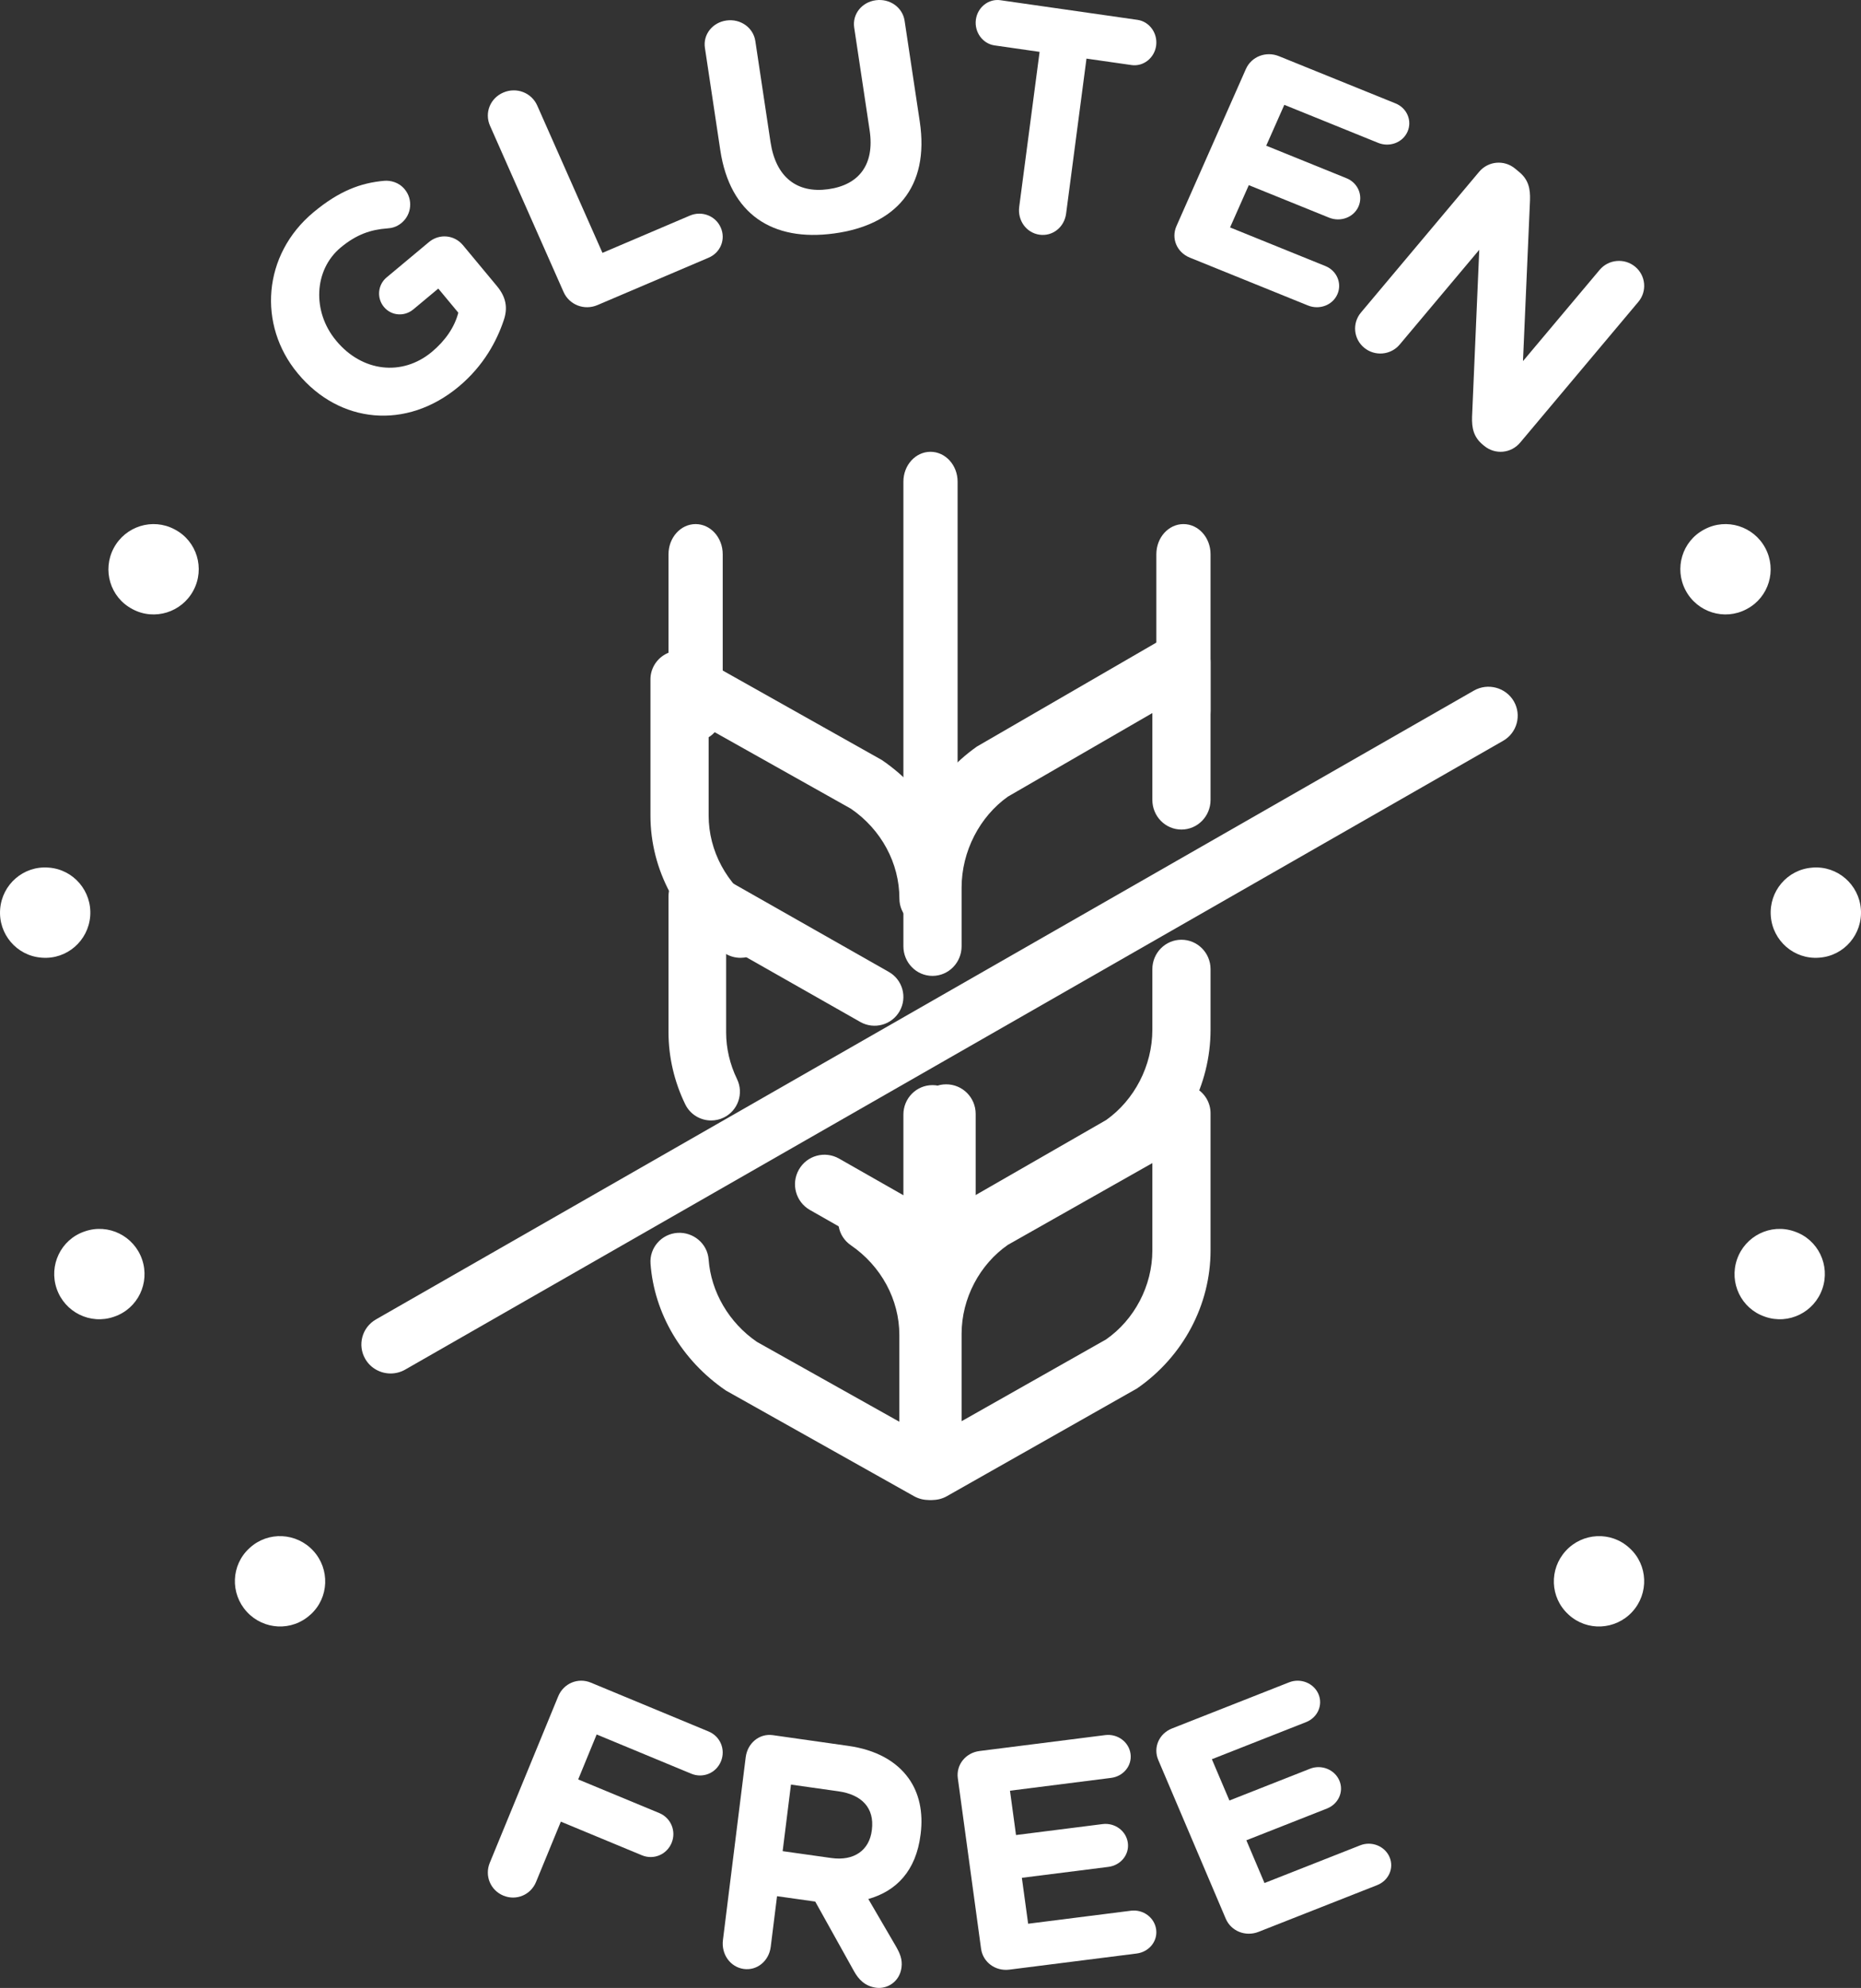
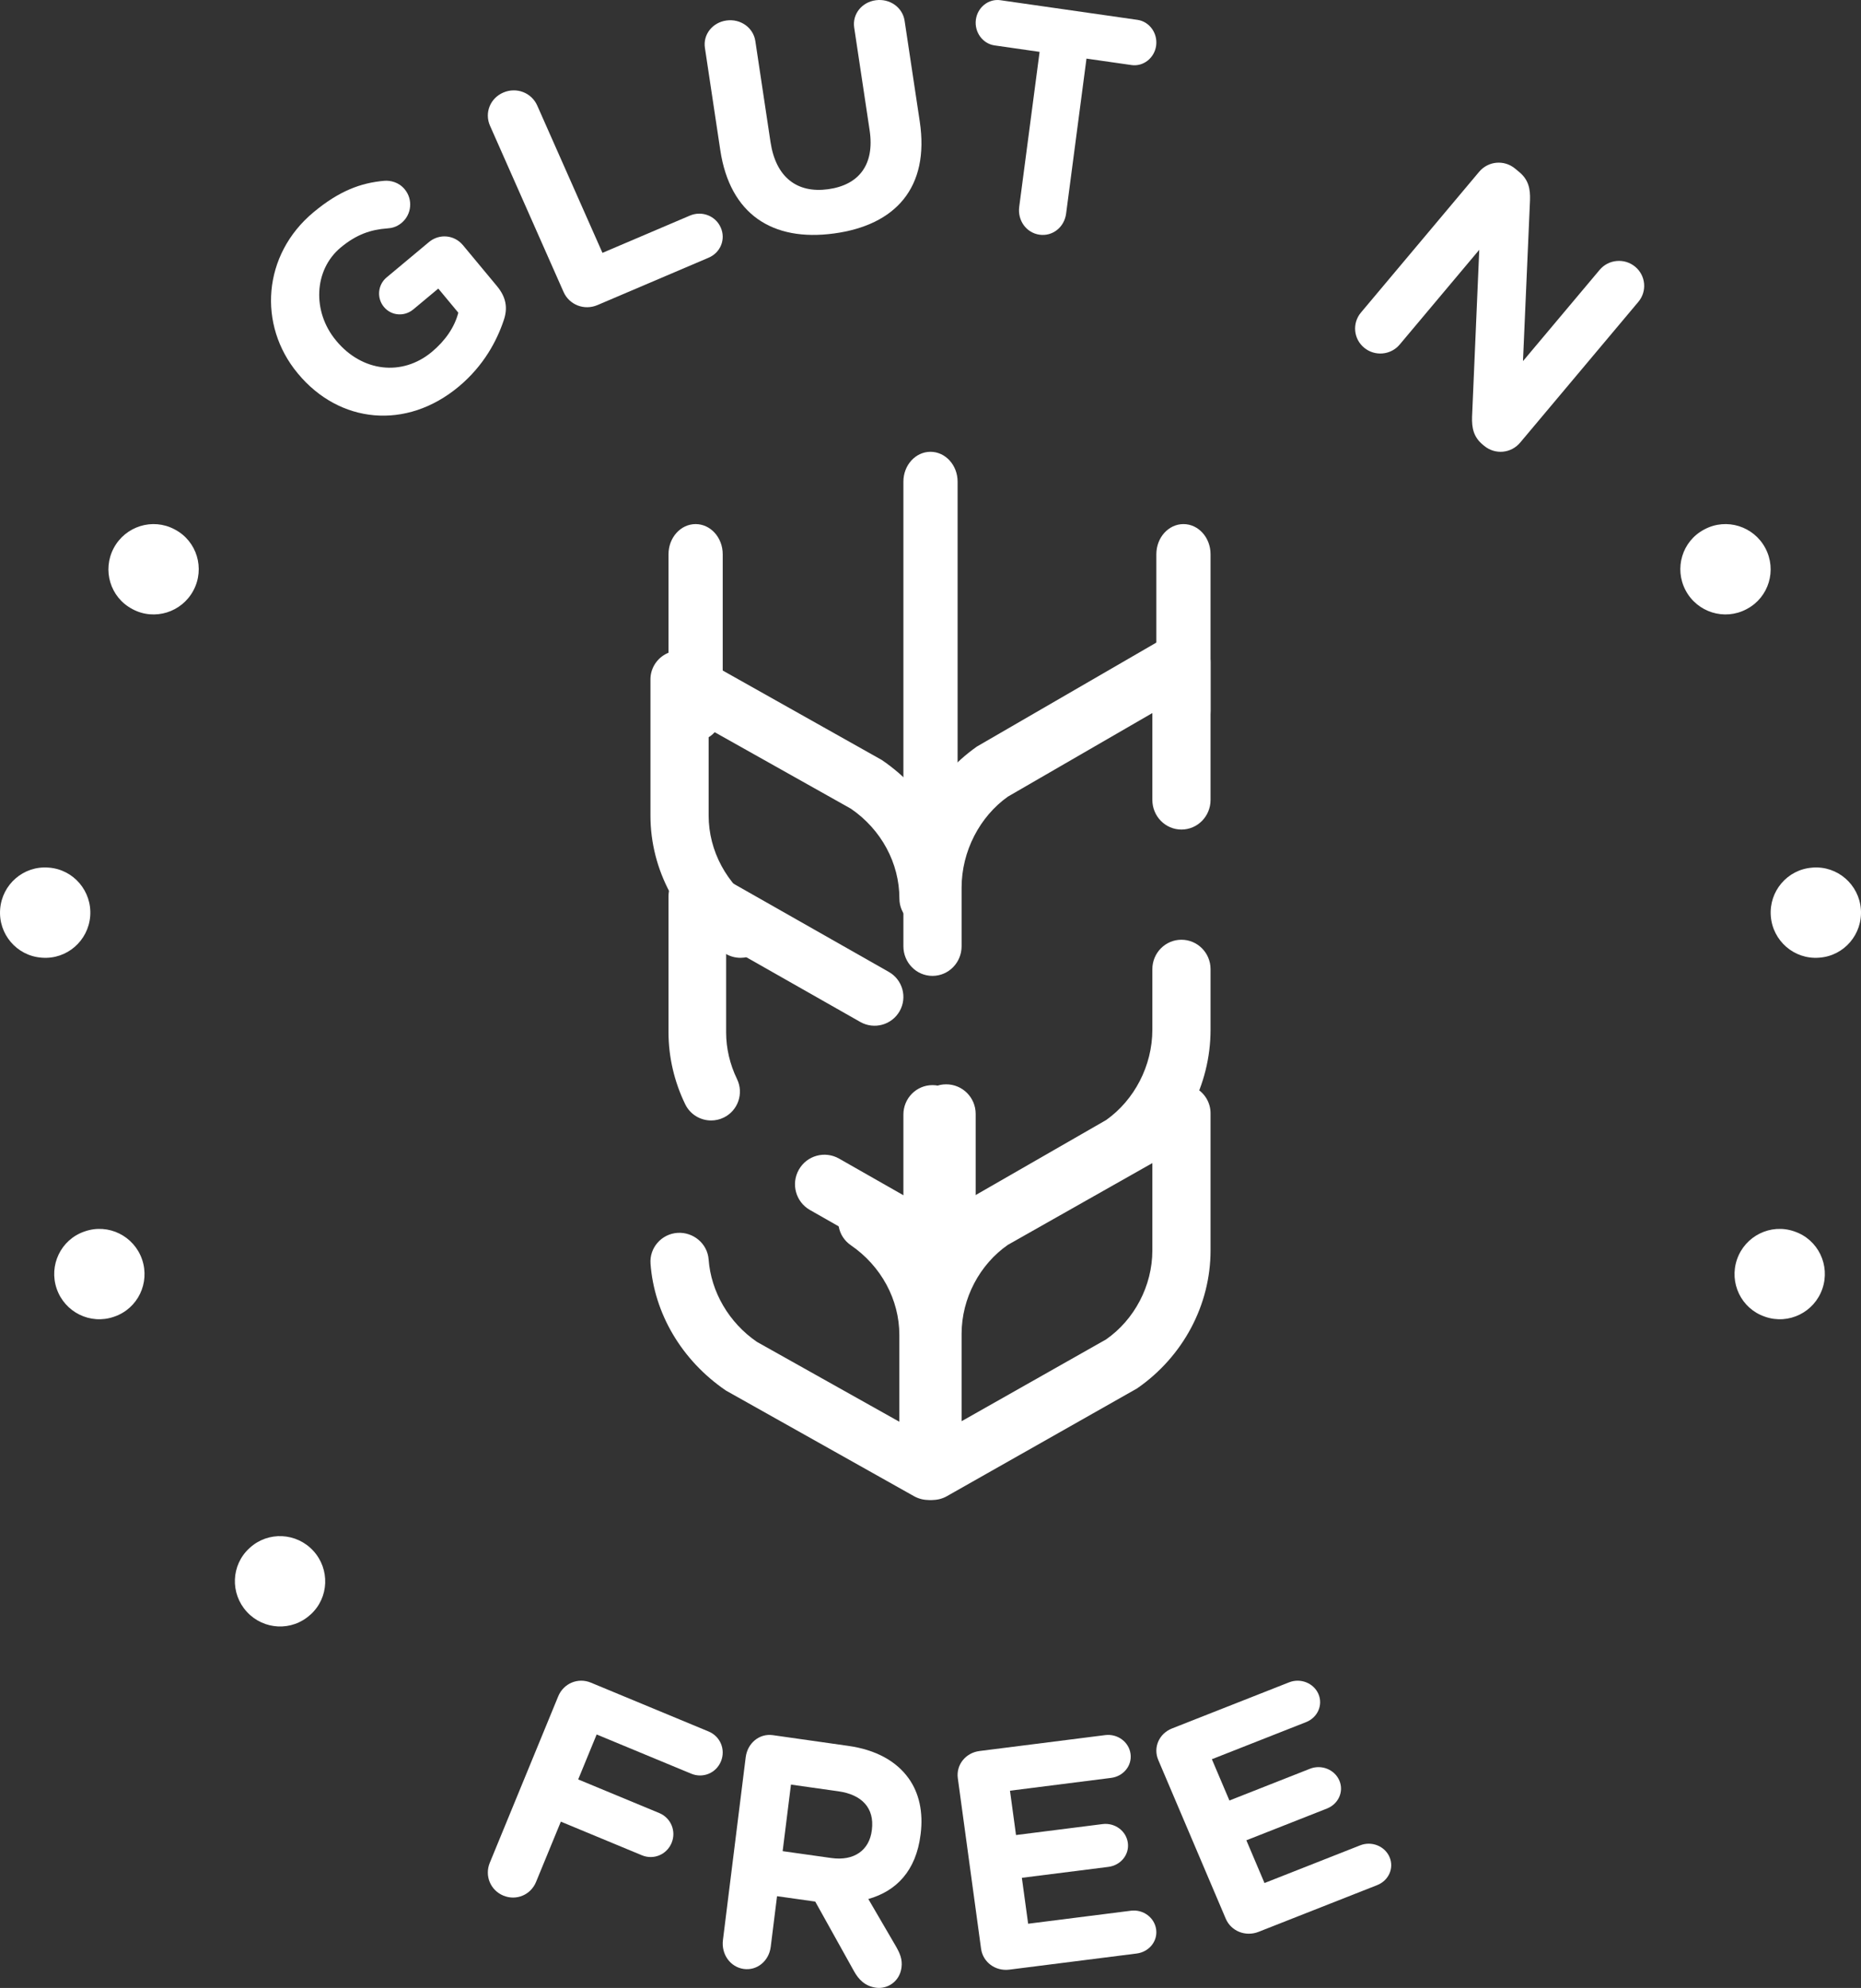
<svg xmlns="http://www.w3.org/2000/svg" width="103px" height="110px" viewBox="0 0 103 110" version="1.1">
  <rect x="0" y="0" width="103" height="110" fill="#333333" stroke="none" />
  <title>gluten</title>
  <g id="gluten" stroke="none" stroke-width="1" fill="none" fill-rule="evenodd">
    <path d="M40.985,53 C40.669,53 40.348,52.909 40.068,52.716 C37.52,50.968 36,48.131 36,45.127 L36,37.593 C36,37.027 36.305,36.501 36.801,36.216 C37.293,35.932 37.906,35.927 38.406,36.207 L48.809,42.056 C51.48,43.881 53,46.717 53,49.721 C53,50.601 52.281,51.314 51.39,51.314 C50.5,51.314 49.779,50.601 49.779,49.721 C49.779,47.762 48.777,45.902 47.096,44.75 L39.221,40.328 L39.221,45.127 C39.221,47.087 40.224,48.946 41.905,50.098 C42.634,50.599 42.817,51.592 42.309,52.315 C41.998,52.761 41.495,53 40.985,53" id="Fill-1" fill="#FFFFFF" />
    <path d="M39.359,62 C38.768,62 38.199,61.671 37.924,61.102 C37.32,59.861 37,58.488 37,57.131 L37,49.593 C37,49.026 37.302,48.502 37.793,48.216 C38.284,47.931 38.889,47.928 39.383,48.208 L49.193,53.78 C49.959,54.215 50.227,55.187 49.791,55.952 C49.356,56.717 48.384,56.984 47.617,56.551 L40.189,52.332 L40.189,57.131 C40.189,58.008 40.398,58.899 40.792,59.71 C41.176,60.501 40.847,61.455 40.055,61.84 C39.831,61.949 39.593,62 39.359,62" id="Fill-3" fill="#FFFFFF" />
    <path d="M52.368,71 C52.091,71 51.813,70.929 51.562,70.787 L44.825,66.952 C44.042,66.505 43.768,65.508 44.214,64.722 C44.657,63.938 45.652,63.663 46.438,64.109 L50.737,66.557 L50.737,61.635 C50.737,60.731 51.466,60 52.368,60 C53.27,60 54,60.731 54,61.635 L54,69.365 C54,69.948 53.691,70.486 53.189,70.779 C52.936,70.926 52.652,71 52.368,71" id="Fill-5" fill="#FFFFFF" />
    <path d="M51.387,83 C51.114,83 50.839,82.93 50.591,82.792 L40.176,76.944 C37.72,75.267 36.206,72.67 36.004,69.921 C35.941,69.045 36.608,68.281 37.495,68.219 C38.374,68.163 39.155,68.815 39.22,69.691 C39.351,71.489 40.35,73.193 41.892,74.251 L49.776,78.671 L49.776,73.873 C49.776,71.914 48.771,70.055 47.088,68.901 C46.359,68.4 46.176,67.408 46.683,66.685 C47.191,65.963 48.197,65.783 48.926,66.284 C51.477,68.033 53,70.87 53,73.873 L53,81.406 C53,81.975 52.695,82.499 52.199,82.784 C51.948,82.928 51.668,83 51.387,83" id="Fill-7" fill="#FFFFFF" />
    <path d="M38.5,41 C37.671,41 37,40.253 37,39.331 L37,30.668 C37,29.747 37.671,29 38.5,29 C39.329,29 40,29.747 40,30.668 L40,39.331 C40,40.253 39.329,41 38.5,41" id="Fill-9" fill="#FFFFFF" />
    <path d="M51.61,54 C50.719,54 50,53.266 50,52.36 L50,49.121 C50,46.029 51.52,43.109 54.066,41.311 L64.594,35.213 C65.092,34.925 65.704,34.929 66.199,35.223 C66.695,35.517 67,36.056 67,36.64 L67,44.262 C67,45.168 66.279,45.902 65.389,45.902 C64.498,45.902 63.779,45.168 63.779,44.262 L63.779,39.456 L55.78,44.083 C54.223,45.191 53.221,47.104 53.221,49.121 L53.221,52.36 C53.221,53.266 52.5,54 51.61,54" id="Fill-11" fill="#FFFFFF" />
    <path d="M51.61,71 C51.329,71 51.049,70.926 50.801,70.779 C50.304,70.488 50,69.952 50,69.371 L50,61.672 C50,60.772 50.719,60.044 51.61,60.044 C52.5,60.044 53.221,60.772 53.221,61.672 L53.221,66.574 L61.218,61.978 C62.776,60.878 63.779,58.979 63.779,56.976 L63.779,53.629 C63.779,52.729 64.498,52 65.389,52 C66.279,52 67,52.729 67,53.629 L67,56.976 C67,60.046 65.479,62.945 62.933,64.732 L52.406,70.788 C52.159,70.929 51.883,71 51.61,71" id="Fill-13" fill="#FFFFFF" />
    <path d="M51.61,83 C51.329,83 51.049,82.927 50.801,82.783 C50.304,82.496 50,81.968 50,81.396 L50,73.812 C50,70.788 51.52,67.933 54.066,66.172 L64.594,60.209 C65.092,59.928 65.704,59.93 66.199,60.218 C66.695,60.505 67,61.033 67,61.603 L67,69.188 C67,72.211 65.479,75.066 62.933,76.827 L52.406,82.791 C52.159,82.93 51.883,83 51.61,83 L51.61,83 Z M63.779,64.358 L55.78,68.884 C54.223,69.968 53.221,71.84 53.221,73.812 L53.221,78.641 L61.218,74.115 C62.776,73.031 63.779,71.159 63.779,69.188 L63.779,64.358 Z" id="Fill-15" fill="#FFFFFF" />
    <path d="M65.501,41 C64.671,41 64,40.253 64,39.331 L64,30.668 C64,29.747 64.671,29 65.501,29 C66.33,29 67,29.747 67,30.668 L67,39.331 C67,40.253 66.33,41 65.501,41" id="Fill-17" fill="#FFFFFF" />
    <path d="M51.499,48 C50.67,48 50,47.26 50,46.348 L50,26.652 C50,25.74 50.67,25 51.499,25 C52.329,25 53,25.74 53,26.652 L53,46.348 C53,47.26 52.329,48 51.499,48" id="Fill-19" fill="#FFFFFF" />
-     <path d="M21.619,76 C21.061,76 20.517,75.713 20.218,75.199 C19.77,74.431 20.035,73.451 20.81,73.007 L81.574,38.214 C82.343,37.773 83.334,38.035 83.783,38.801 C84.23,39.57 83.965,40.55 83.191,40.993 L22.426,75.786 C22.172,75.931 21.894,76 21.619,76" id="Fill-21" fill="#FFFFFF" />
    <path d="M16.494,20.677 L16.472,20.65 C14.266,17.996 14.524,14.101 17.348,11.748 C18.76,10.572 19.957,10.115 21.285,10.003 C21.608,9.982 22.066,10.074 22.398,10.473 C22.864,11.035 22.787,11.865 22.229,12.332 C21.935,12.575 21.661,12.624 21.426,12.639 C20.533,12.705 19.734,12.965 18.856,13.697 C17.364,14.941 17.276,17.249 18.594,18.836 L18.616,18.863 C20.034,20.57 22.248,20.847 23.902,19.472 C24.646,18.849 25.158,18.108 25.366,17.302 L24.258,15.968 L22.874,17.122 C22.379,17.533 21.659,17.479 21.249,16.985 C20.839,16.492 20.906,15.758 21.4,15.349 L23.742,13.394 C24.316,12.916 25.147,12.993 25.623,13.567 L27.507,15.834 C28.005,16.435 28.123,17.037 27.873,17.742 C27.503,18.84 26.786,20.229 25.386,21.395 C22.483,23.814 18.787,23.438 16.494,20.677" id="Fill-23" fill="#FFFFFF" />
    <path d="M27.121,6.959 C26.804,6.242 27.131,5.429 27.862,5.119 C28.592,4.808 29.421,5.128 29.736,5.844 L33.344,13.992 L38.185,11.929 C38.848,11.649 39.603,11.94 39.89,12.59 C40.179,13.239 39.879,13.981 39.217,14.261 L33.068,16.881 C32.338,17.193 31.509,16.871 31.191,16.155 L27.121,6.959 Z" id="Fill-25" fill="#FFFFFF" />
    <path d="M39.866,8.312 L39.015,2.65 C38.902,1.909 39.433,1.24 40.21,1.134 C40.99,1.028 41.692,1.53 41.805,2.27 L42.646,7.864 C42.943,9.826 44.127,10.702 45.83,10.471 C47.533,10.239 48.419,9.118 48.131,7.208 L47.277,1.528 C47.165,0.787 47.694,0.118 48.471,0.014 C49.251,-0.092 49.955,0.41 50.067,1.149 L50.906,6.726 C51.454,10.375 49.568,12.458 46.16,12.919 C42.755,13.381 40.401,11.858 39.866,8.312" id="Fill-27" fill="#FFFFFF" />
    <path d="M57.538,2.87 L55.043,2.512 C54.387,2.418 53.921,1.777 54.011,1.091 C54.1,0.404 54.714,-0.083 55.371,0.012 L62.957,1.099 C63.615,1.193 64.08,1.834 63.989,2.521 C63.898,3.208 63.284,3.693 62.628,3.6 L60.133,3.243 L59.006,11.817 C58.908,12.574 58.255,13.091 57.531,12.987 C56.807,12.883 56.311,12.203 56.41,11.445 L57.538,2.87 Z" id="Fill-29" fill="#FFFFFF" />
-     <path d="M65.113,12.51 L68.958,3.815 C69.262,3.131 70.067,2.818 70.783,3.108 L77.24,5.723 C77.873,5.979 78.169,6.681 77.901,7.287 C77.634,7.892 76.907,8.161 76.275,7.905 L71.083,5.801 L70.081,8.062 L74.524,9.862 C75.158,10.118 75.455,10.82 75.188,11.427 C74.922,12.031 74.193,12.3 73.561,12.044 L69.117,10.245 L68.08,12.585 L73.357,14.722 C73.991,14.978 74.288,15.68 74.019,16.285 C73.751,16.89 73.025,17.16 72.392,16.904 L65.851,14.255 C65.136,13.965 64.81,13.194 65.113,12.51" id="Fill-31" fill="#FFFFFF" />
    <path d="M81.863,9.509 C82.368,8.908 83.247,8.828 83.856,9.329 L84.08,9.515 C84.603,9.946 84.701,10.453 84.681,11.074 L84.292,19.982 L88.533,14.935 C89.025,14.348 89.904,14.267 90.498,14.756 C91.089,15.245 91.171,16.116 90.677,16.703 L84.136,24.491 C83.631,25.092 82.752,25.172 82.145,24.671 L82.075,24.613 C81.551,24.183 81.454,23.674 81.474,23.053 L81.872,13.822 L77.468,19.065 C76.976,19.652 76.095,19.731 75.503,19.242 C74.91,18.755 74.83,17.884 75.323,17.296 L81.863,9.509 Z" id="Fill-33" fill="#FFFFFF" />
    <path d="M9.656,29.288 L9.686,29.304 C10.9,29.947 11.351,31.456 10.706,32.67 C10.062,33.882 8.557,34.356 7.344,33.712 L7.314,33.695 C6.1,33.052 5.649,31.544 6.294,30.33 C6.938,29.117 8.443,28.645 9.656,29.288" id="Fill-35" fill="#FFFFFF" />
    <path d="M2.673,48.007 L2.707,48.009 C4.078,48.115 5.096,49.319 4.993,50.69 C4.887,52.062 3.697,53.098 2.325,52.993 L2.291,52.99 C0.92,52.885 -0.098,51.681 0.008,50.309 C0.112,48.938 1.302,47.902 2.673,48.007" id="Fill-37" fill="#FFFFFF" />
    <path d="M4.67,68.146 L4.702,68.135 C6.002,67.688 7.414,68.388 7.862,69.687 C8.31,70.986 7.63,72.407 6.329,72.854 L6.297,72.865 C4.999,73.312 3.586,72.612 3.138,71.312 C2.69,70.015 3.369,68.593 4.67,68.146" id="Fill-39" fill="#FFFFFF" />
    <path d="M13.8,85.671 L13.824,85.649 C14.838,84.72 16.411,84.8 17.34,85.813 C18.269,86.826 18.212,88.401 17.201,89.329 L17.174,89.35 C16.163,90.279 14.59,90.201 13.661,89.187 C12.731,88.175 12.786,86.6 13.8,85.671" id="Fill-41" fill="#FFFFFF" />
    <path d="M30.896,93.863 C31.192,93.145 31.991,92.811 32.705,93.108 L39.218,95.81 C39.868,96.079 40.17,96.81 39.903,97.461 C39.635,98.113 38.907,98.415 38.258,98.146 L33.023,95.975 L32.001,98.463 L36.487,100.323 C37.135,100.592 37.439,101.323 37.172,101.973 C36.902,102.625 36.176,102.929 35.527,102.66 L31.041,100.799 L29.668,104.137 C29.372,104.856 28.574,105.188 27.859,104.892 C27.144,104.596 26.812,103.794 27.108,103.076 L30.896,93.863 Z" id="Fill-43" fill="#FFFFFF" />
    <path d="M41.272,97.237 C41.371,96.449 42.032,95.909 42.772,96.013 L46.947,96.606 C48.476,96.822 49.605,97.447 50.29,98.403 C50.87,99.212 51.107,100.27 50.955,101.481 L50.95,101.517 C50.7,103.533 49.598,104.645 48.059,105.08 L49.6,107.722 C49.816,108.108 49.951,108.425 49.896,108.864 C49.797,109.653 49.114,110.078 48.479,109.988 C47.878,109.902 47.521,109.535 47.264,109.07 L45.121,105.222 L43.007,104.924 L42.657,107.726 C42.559,108.515 41.897,109.055 41.16,108.95 C40.42,108.845 39.914,108.139 40.012,107.352 L41.272,97.237 Z M45.998,102.81 C47.287,102.995 48.117,102.366 48.251,101.284 L48.256,101.248 C48.406,100.039 47.695,99.303 46.405,99.12 L43.777,98.749 L43.317,102.432 L45.998,102.81 Z" id="Fill-45" fill="#FFFFFF" />
    <path d="M54.299,107.833 L53.012,98.397 C52.911,97.654 53.441,96.99 54.213,96.891 L61.172,96.01 C61.854,95.925 62.483,96.39 62.571,97.046 C62.662,97.703 62.177,98.291 61.495,98.378 L55.899,99.087 L56.233,101.54 L61.022,100.934 C61.705,100.847 62.333,101.312 62.422,101.97 C62.512,102.627 62.027,103.215 61.347,103.302 L56.557,103.907 L56.904,106.448 L62.59,105.728 C63.272,105.641 63.899,106.107 63.989,106.764 C64.079,107.421 63.593,108.009 62.911,108.096 L55.864,108.988 C55.091,109.086 54.401,108.575 54.299,107.833" id="Fill-47" fill="#FFFFFF" />
    <path d="M67.84,106.166 L64.106,97.387 C63.812,96.695 64.149,95.926 64.866,95.643 L71.35,93.089 C71.985,92.84 72.714,93.133 72.974,93.744 C73.233,94.355 72.921,95.042 72.286,95.292 L67.073,97.345 L68.044,99.629 L72.506,97.871 C73.14,97.622 73.869,97.916 74.13,98.528 C74.389,99.139 74.076,99.824 73.442,100.074 L68.982,101.831 L69.986,104.196 L75.283,102.109 C75.917,101.858 76.649,102.153 76.908,102.764 C77.168,103.375 76.856,104.062 76.22,104.312 L69.654,106.898 C68.935,107.181 68.133,106.858 67.84,106.166" id="Fill-49" fill="#FFFFFF" />
-     <path d="M86.824,89.351 L86.801,89.329 C85.786,88.4 85.731,86.826 86.661,85.814 C87.589,84.8 89.164,84.72 90.175,85.649 L90.2,85.671 C91.213,86.6 91.269,88.174 90.34,89.188 C89.412,90.2 87.838,90.28 86.824,89.351" id="Fill-51" fill="#FFFFFF" />
    <path d="M97.703,72.865 L97.671,72.853 C96.37,72.407 95.69,70.985 96.138,69.687 C96.586,68.388 98,67.688 99.298,68.135 L99.331,68.147 C100.63,68.593 101.31,70.015 100.862,71.313 C100.416,72.612 99.001,73.312 97.703,72.865" id="Fill-53" fill="#FFFFFF" />
    <path d="M100.707,52.99 L100.673,52.993 C99.302,53.097 98.112,52.061 98.008,50.691 C97.902,49.319 98.92,48.116 100.291,48.011 L100.325,48.007 C101.697,47.903 102.887,48.939 102.993,50.309 C103.097,51.681 102.078,52.886 100.707,52.99" id="Fill-55" fill="#FFFFFF" />
    <path d="M96.686,33.696 L96.656,33.712 C95.443,34.355 93.938,33.883 93.294,32.67 C92.649,31.456 93.1,29.947 94.314,29.304 L94.344,29.288 C95.557,28.645 97.062,29.117 97.706,30.33 C98.351,31.544 97.9,33.053 96.686,33.696" id="Fill-57" fill="#FFFFFF" />
  </g>
</svg>